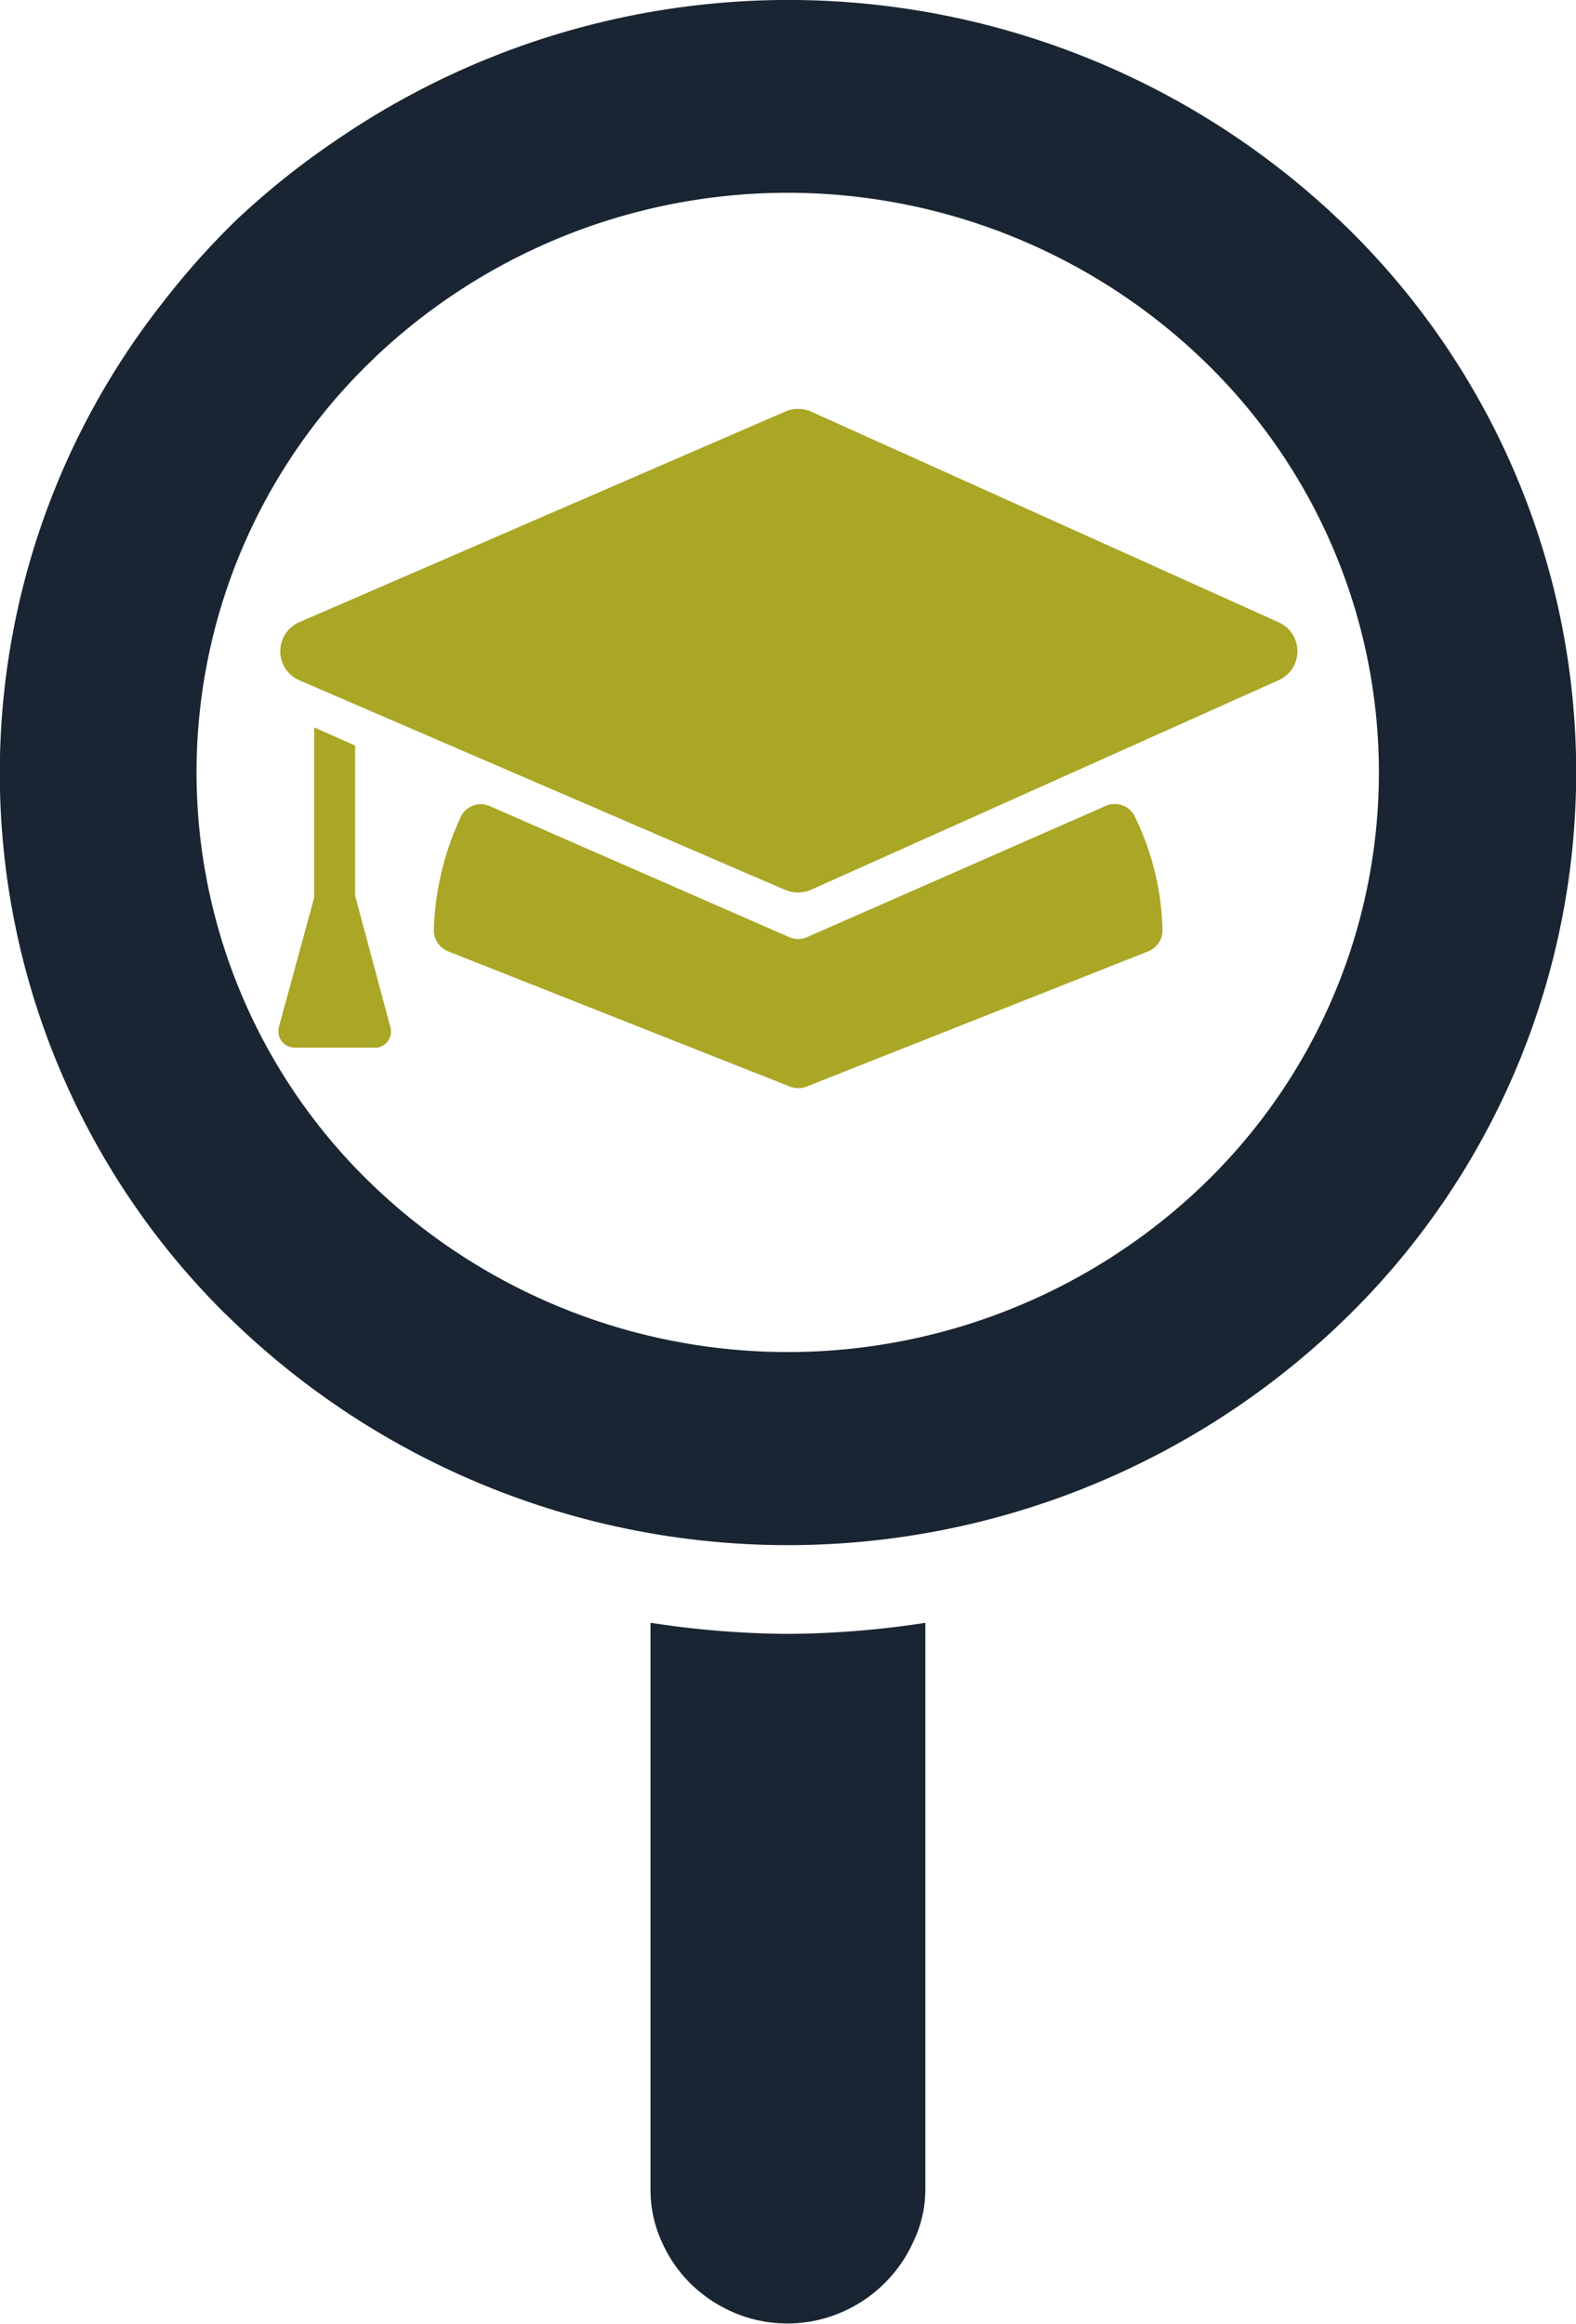
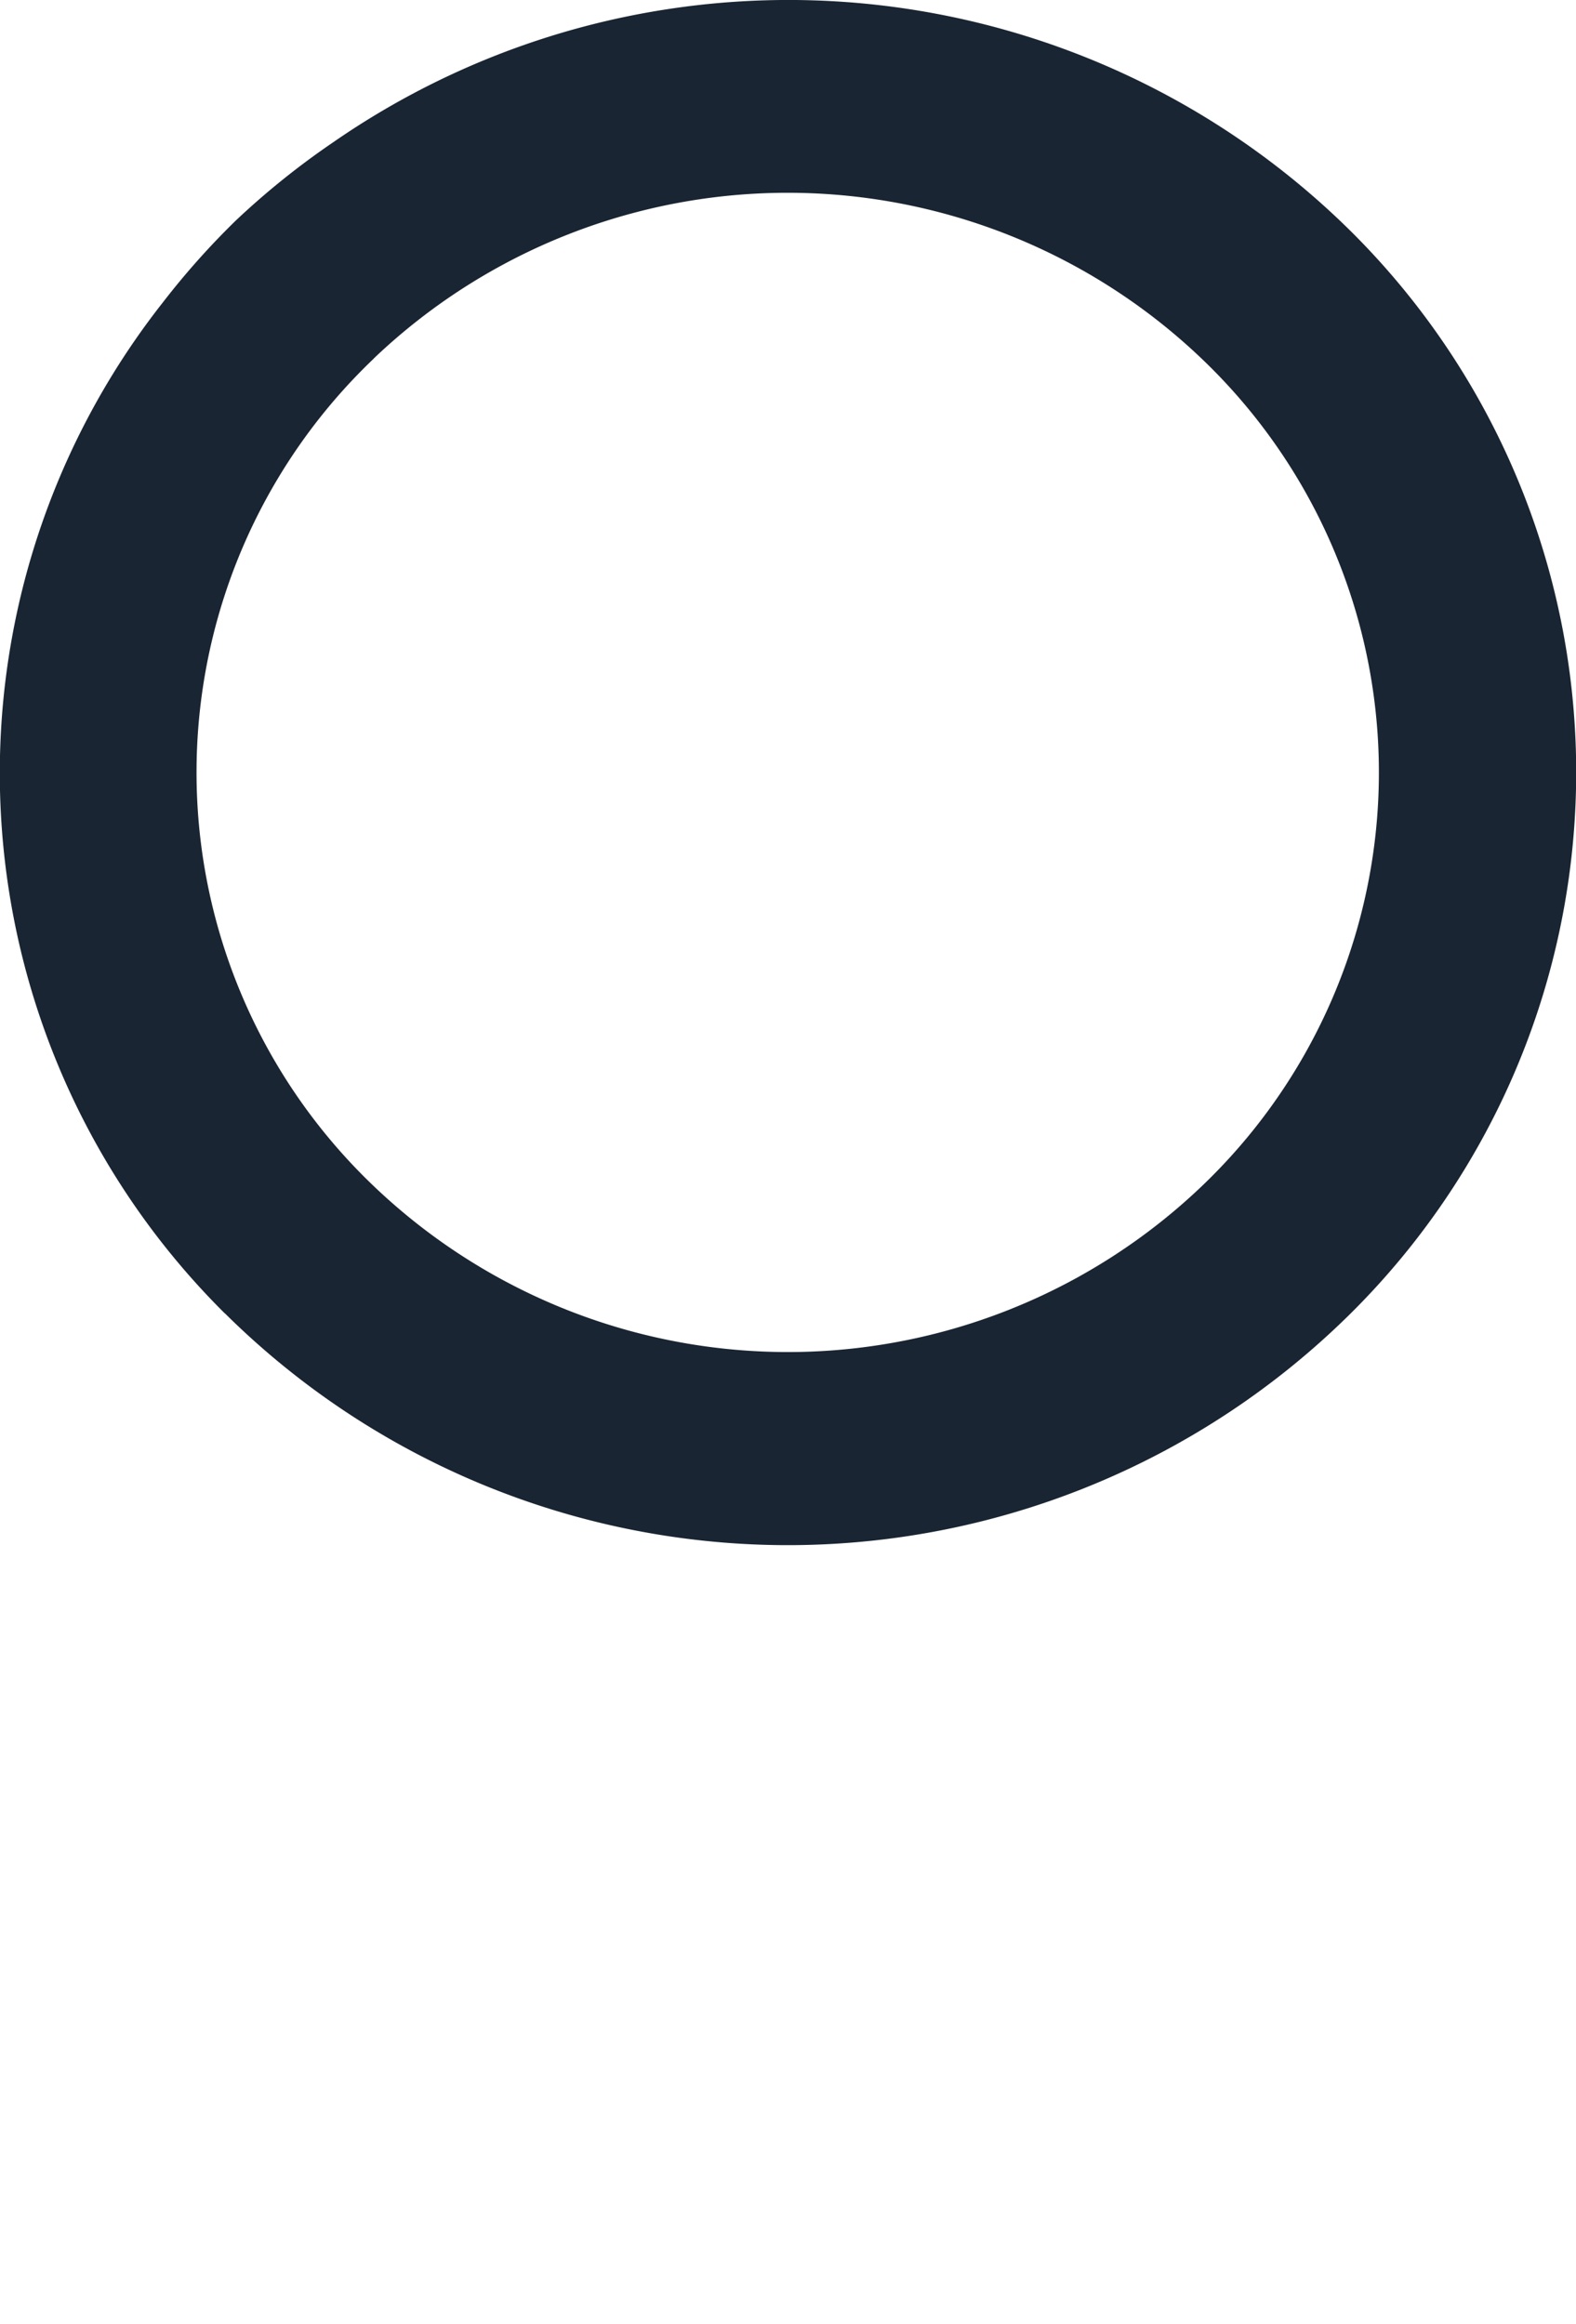
<svg xmlns="http://www.w3.org/2000/svg" width="42.552" height="62.748" viewBox="0 0 42.552 62.748">
  <g id="Group_19422" data-name="Group 19422" transform="translate(-1122.001 -2351)">
-     <path id="Path_8640" data-name="Path 8640" d="M15.663,21.122a25.321,25.321,0,0,1-3.5.266,25.063,25.063,0,0,1-3.709-.3v15.3a3.371,3.371,0,0,0,.3,1.407,3.7,3.7,0,0,0,.79,1.147,3.836,3.836,0,0,0,1.17.777,3.684,3.684,0,0,0,2.87,0,3.75,3.75,0,0,0,1.962-1.908,3.262,3.262,0,0,0,.328-1.386V21.089l-.208.033" transform="translate(1131.111 2373.732)" fill="#192532" />
    <path id="Path_8641" data-name="Path 8641" d="M10.094,9.679A16.19,16.19,0,0,1,32.667,9.9a15.44,15.44,0,0,1-.222,22.135,16.187,16.187,0,0,1-22.573-.22,15.437,15.437,0,0,1,.222-22.133M6.073,35.464a21.582,21.582,0,0,0,30.1.291,20.581,20.581,0,0,0,.3-29.511,21.582,21.582,0,0,0-27.479-2.4A21.231,21.231,0,0,0,6.37,5.953,21.054,21.054,0,0,0,4.4,8.164a20.553,20.553,0,0,0,1.669,27.3" transform="translate(1122 2351)" fill="#192532" />
-     <path id="Path_8642" data-name="Path 8642" d="M6.218,18.1H4.059a.441.441,0,0,1-.426-.557l.937-3.435A.436.436,0,0,0,4.585,14V9.453l1.105.49v3.992a.431.431,0,0,0,.015.114l.939,3.5a.441.441,0,0,1-.426.557" transform="translate(1125.898 2361.189)" fill="#aaa626" />
-     <path id="Path_8643" data-name="Path 8643" d="M17.28,18.305,4.16,12.643a.855.855,0,0,1,0-1.571l13.12-5.687a.862.862,0,0,1,.692,0L30.6,11.076a.856.856,0,0,1,0,1.563L17.97,18.3a.857.857,0,0,1-.69,0" transform="translate(1125.925 2356.728)" fill="#aaa626" />
-     <path id="Path_8644" data-name="Path 8644" d="M24.924,14.427,15.7,18.078a.608.608,0,0,1-.445,0L6.027,14.427a.615.615,0,0,1-.389-.59,7.783,7.783,0,0,1,.738-3.065.6.6,0,0,1,.777-.266l8.079,3.535a.6.6,0,0,0,.486,0L23.777,10.5a.6.6,0,0,1,.773.256,7.385,7.385,0,0,1,.763,3.08.612.612,0,0,1-.389.59" transform="translate(1128.076 2362.264)" fill="#aaa626" />
  </g>
</svg>